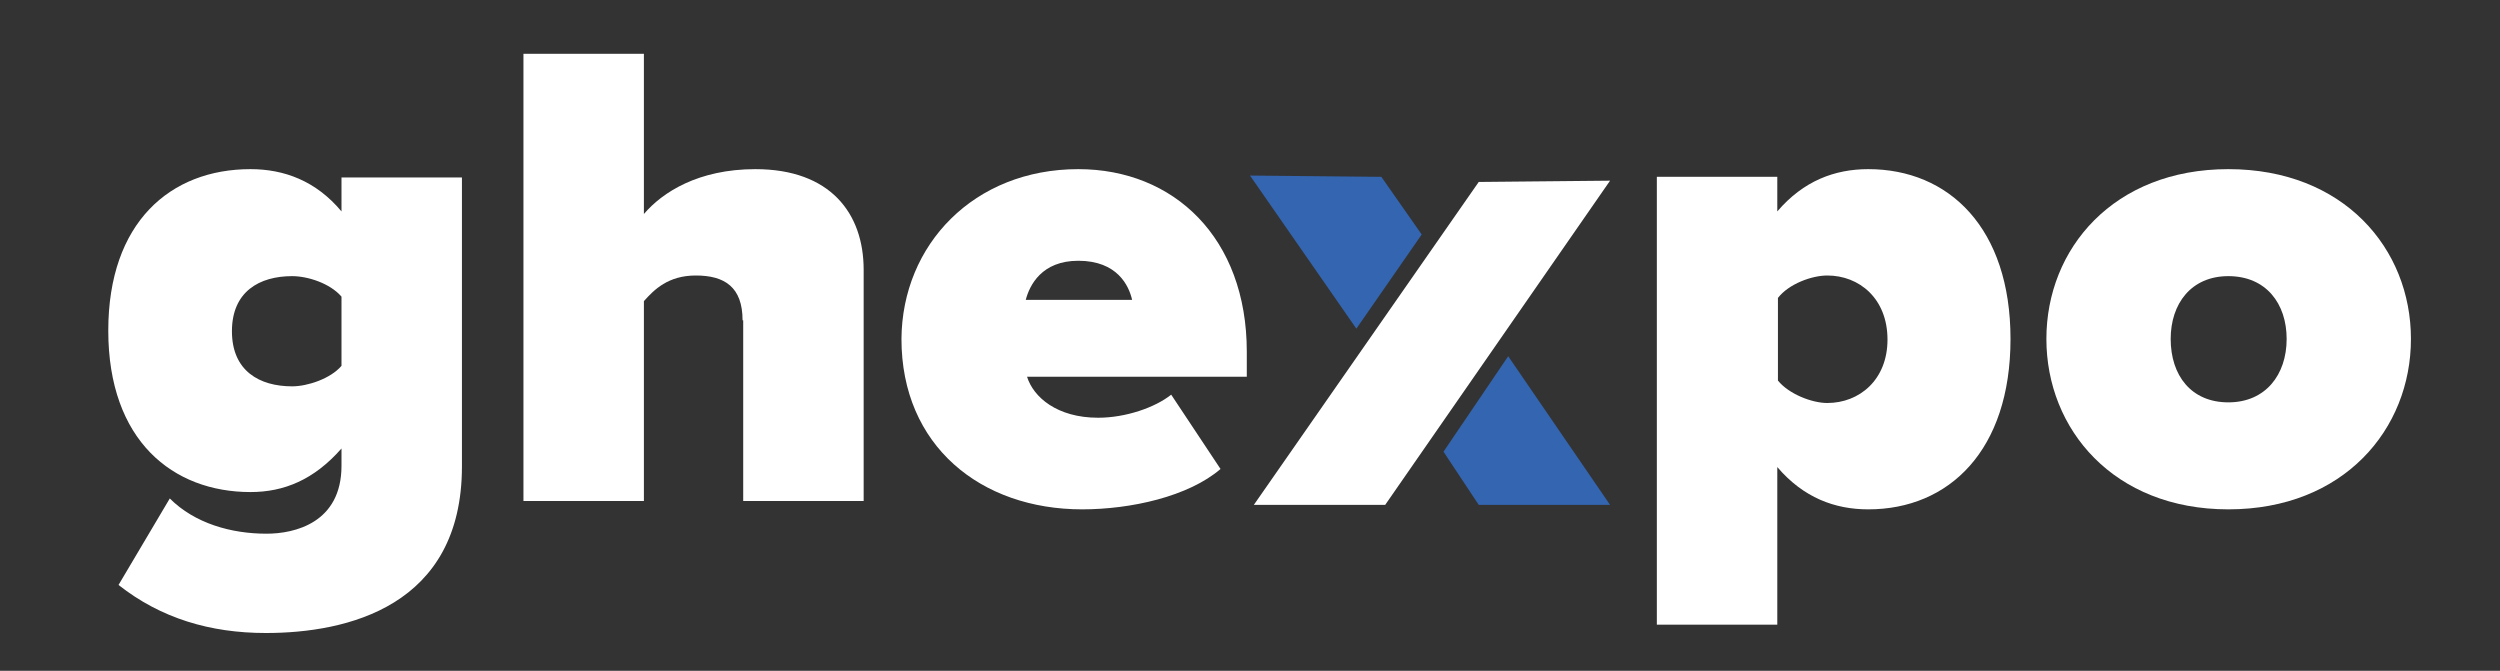
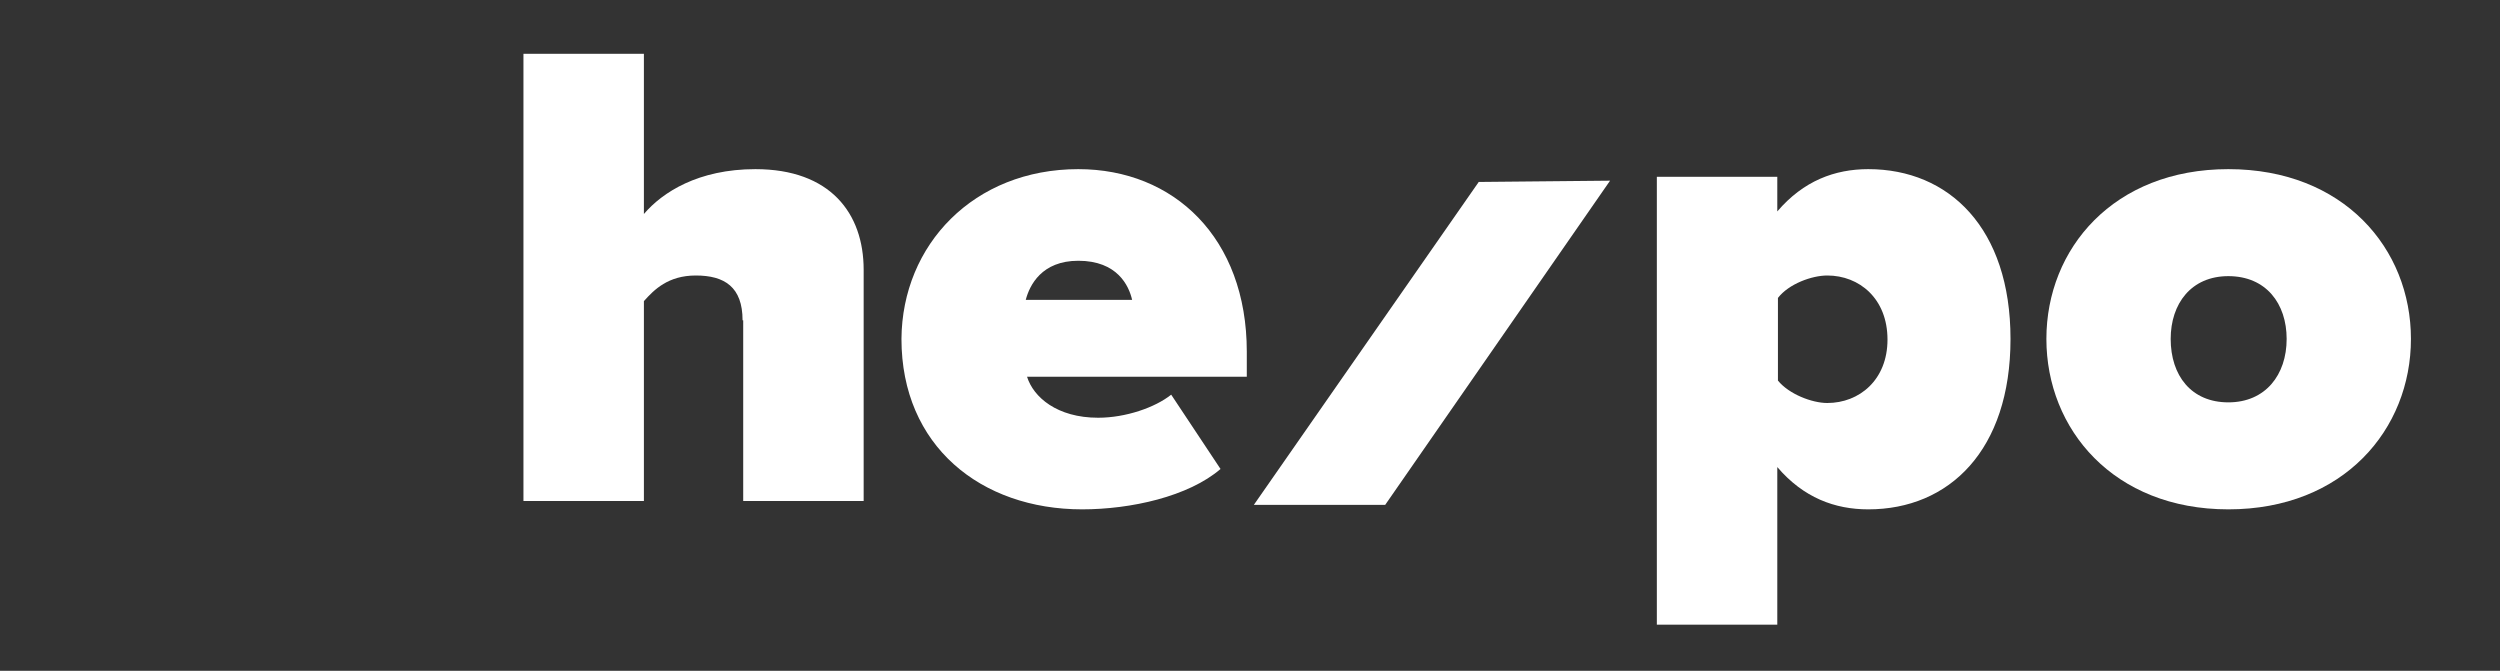
<svg xmlns="http://www.w3.org/2000/svg" version="1.1" id="Layer_1" x="0px" y="0px" viewBox="0 0 390.2 104.7" style="enable-background:new 0 0 390.2 104.7;" xml:space="preserve">
  <rect x="0" y="0" width="390.2" height="104.7" fill="#333333" stroke="none" />
  <style type="text/css">
	.st0{fill:#FFFFFF;}
	.st1{fill:#3365B0;}
</style>
-   <path class="st0" d="M26.5,77.8c3.9,3.9,9.6,5.5,15.1,5.5c4.4,0,11.7-1.7,11.7-10.6V70c-4.3,4.9-9,6.8-14.2,6.8  c-12.1,0-22.2-8-22.2-25.2c0-16.9,9.7-25.2,22.2-25.2c5.2,0,10.2,1.8,14.2,6.6v-5.3h18.8v45.1c0,21.9-18,26-30.6,26  c-8.7,0-16.4-2.3-23-7.5L26.5,77.8z M53.3,46.3c-1.8-2.1-5.3-3.2-7.7-3.2c-5.1,0-9.4,2.4-9.4,8.6s4.3,8.6,9.4,8.6  c2.4,0,6-1.2,7.7-3.2V46.3z" />
  <path class="st0" d="M115.9,50c0-5.2-2.8-7-7.3-7c-4.3,0-6.5,2.2-8.1,4v31.2H81.7V8.4h18.8v25c2.9-3.4,8.5-7,17.4-7  c11.7,0,16.9,6.9,16.9,15.7v36.1h-18.8V50z" />
  <path class="st0" d="M168.3,26.4c14.9,0,26.3,10.7,26.3,28.5v3.9h-34.3c1,3.2,4.7,6.4,11.1,6.4c4.3,0,8.9-1.6,11.4-3.6l7.7,11.6  c-5,4.3-14,6.3-21.6,6.3c-15.8,0-28.2-9.9-28.2-26.6C140.8,38.2,152,26.4,168.3,26.4z M160.1,46.8h16.6c-0.5-2.2-2.3-6.1-8.4-6.1  C162.6,40.7,160.7,44.5,160.1,46.8z" />
  <path class="st0" d="M258.6,97.5V27.6h18.8V33c4.1-4.8,9-6.6,14.2-6.6c12.6,0,22.2,9.2,22.2,26.5c0,17.4-9.6,26.6-22.2,26.6  c-5.2,0-10.1-1.8-14.2-6.6v24.6H258.6z M285.2,43c-2.4,0-6,1.3-7.7,3.5v12.9c1.7,2.1,5.3,3.5,7.7,3.5c5,0,9.4-3.6,9.4-9.9  C294.6,46.6,290.2,43,285.2,43z" />
  <path class="st0" d="M319.4,52.9c0-14.1,10.5-26.5,28.4-26.5c18,0,28.5,12.4,28.5,26.5s-10.5,26.6-28.5,26.6  C329.9,79.5,319.4,67,319.4,52.9z M356.9,52.9c0-5.5-3.2-9.8-9.1-9.8c-5.8,0-9,4.3-9,9.8c0,5.7,3.2,9.9,9,9.9  C353.6,62.8,356.9,58.5,356.9,52.9z" />
-   <polygon class="st1" points="221.9,36.6 215.6,27.6 195.1,27.4 211.7,51.3 " />
-   <polygon class="st1" points="225.3,70.5 230.8,78.8 251.3,78.8 235.4,55.6 " />
  <polygon class="st0" points="230.8,28.4 251.3,28.2 216.2,78.8 195.7,78.8 " />
</svg>